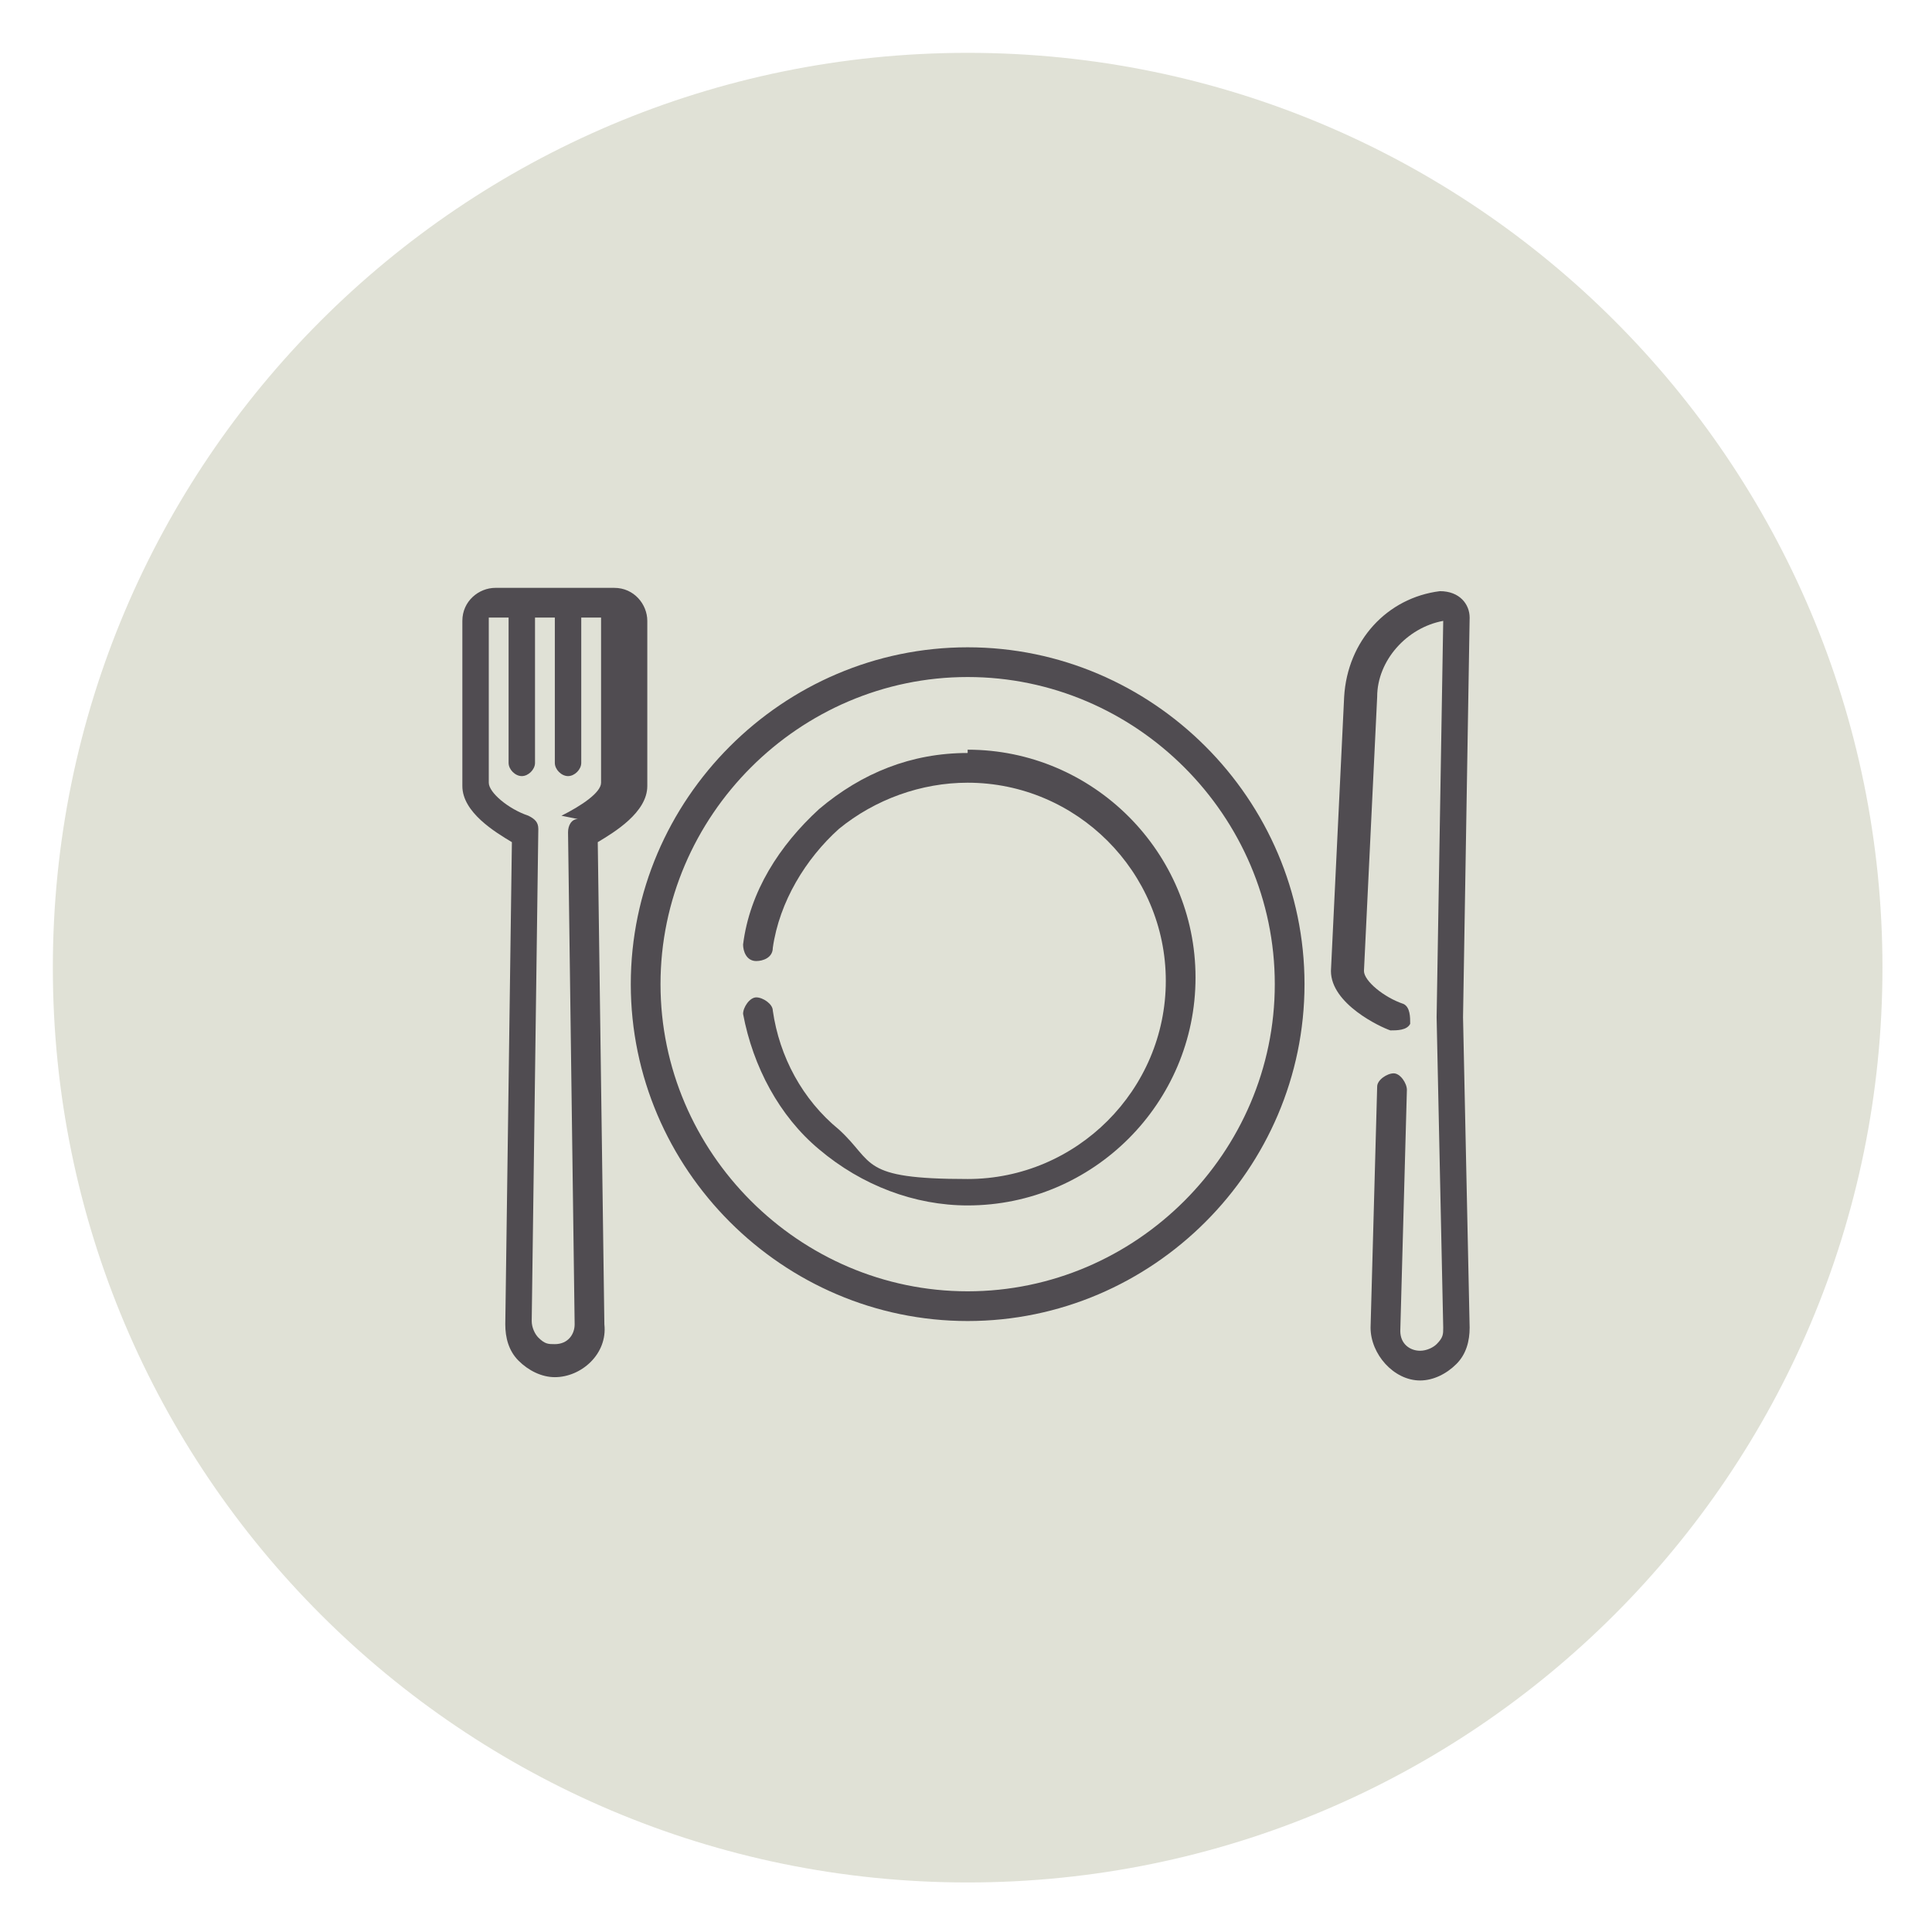
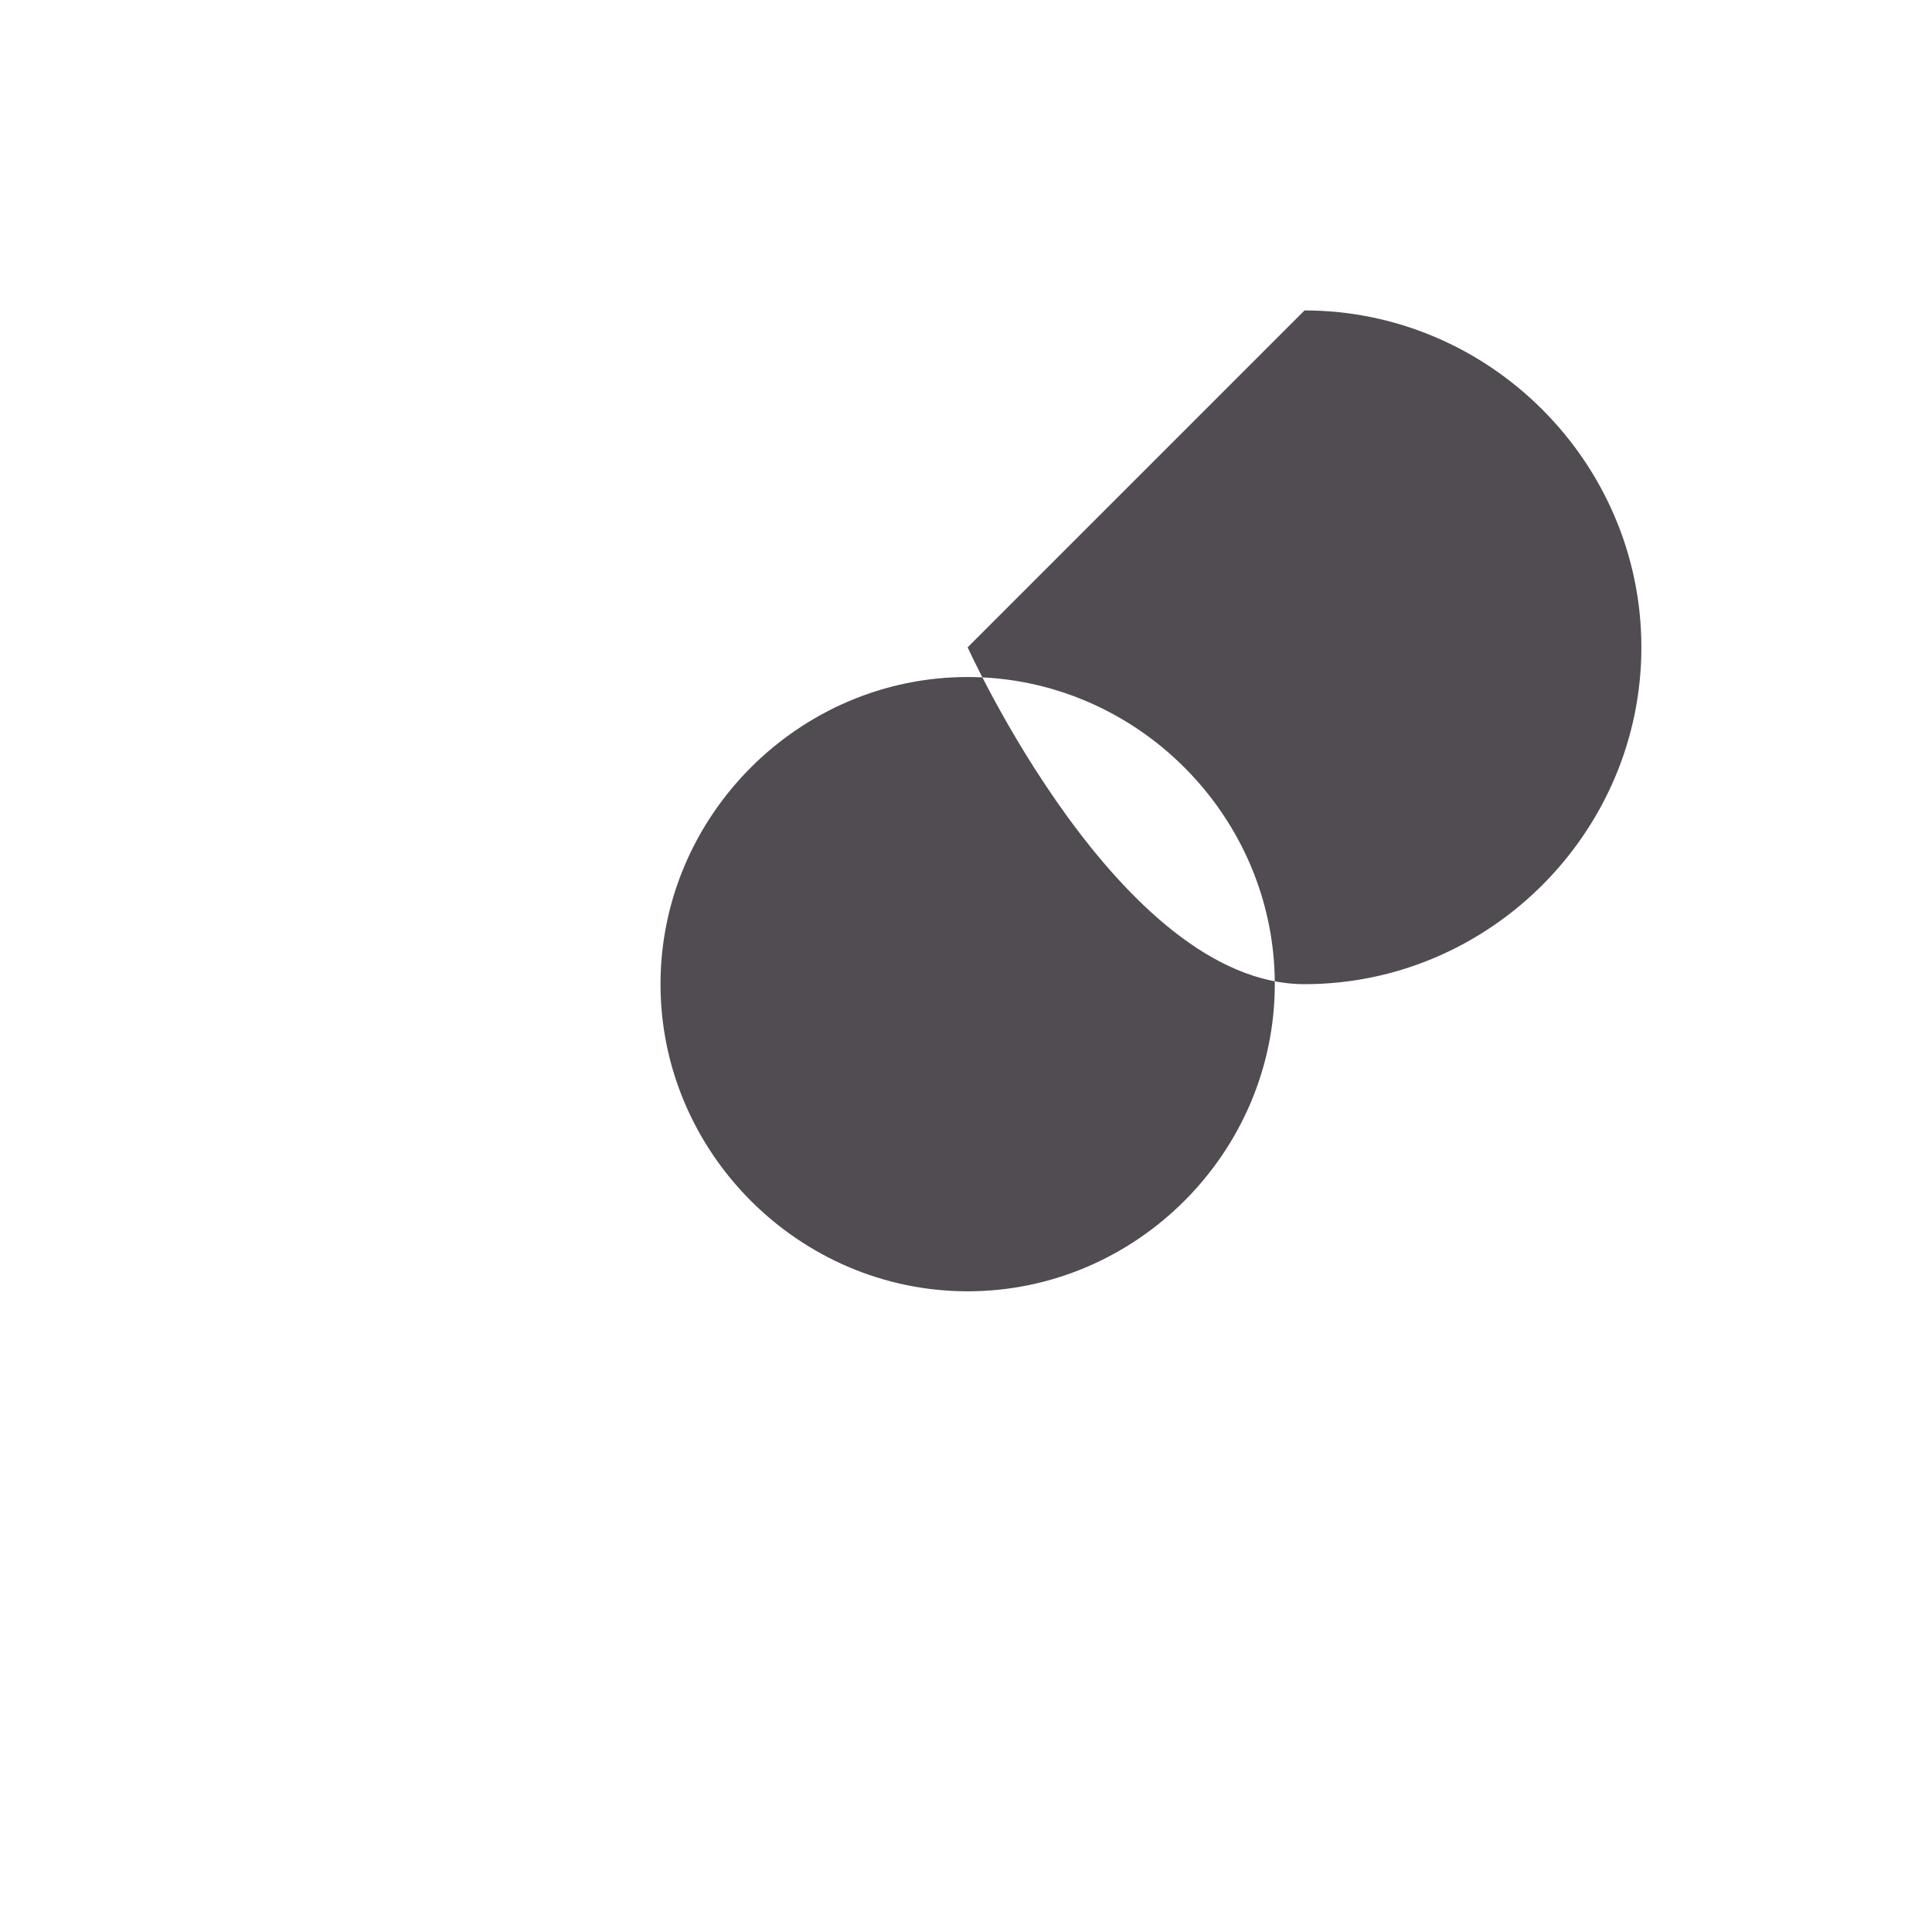
<svg xmlns="http://www.w3.org/2000/svg" id="Laag_1" version="1.1" viewBox="0 0 58.5 58.5">
  <defs>
    <style>
      .st0 {
        fill: #504c51;
      }

      .st1 {
        fill: #e0e1d6;
      }
    </style>
  </defs>
-   <path class="st1" d="M29.3,57c15.3,0,27.7-12.4,27.7-27.7S44.6,1.6,29.3,1.6,1.6,14,1.6,29.3s12.4,27.7,27.7,27.7" />
-   <path class="st0" d="M17.5,24.8c-.2,0-.3.2-.3.4l.2,14.9c0,.3-.2.6-.6.6-.2,0-.3,0-.5-.2-.1-.1-.2-.3-.2-.5l.2-14.9c0-.2-.1-.3-.3-.4-.6-.2-1.2-.7-1.2-1v-5c0,0,0,0,0,0h.6v4.4c0,.2.2.4.4.4s.4-.2.4-.4v-4.4h.6v4.4c0,.2.2.4.4.4s.4-.2.4-.4v-4.4h.6c0,0,0,0,0,0v5c0,.3-.6.7-1.2,1M19.6,23.8v-5c0-.5-.4-1-1-1h-3.6c-.5,0-1,.4-1,1v5c0,.8,1,1.4,1.5,1.7l-.2,14.6c0,.4.1.8.4,1.1.3.3.7.5,1.1.5.8,0,1.6-.7,1.5-1.6l-.2-14.6c.5-.3,1.5-.9,1.5-1.7" />
-   <path class="st0" d="M44.3,30.8l.2-12.1c0-.4-.3-.8-.9-.8-1.6.2-2.8,1.5-2.9,3.2l-.4,8.3c0,1,1.5,1.7,1.8,1.8.2,0,.5,0,.6-.2,0-.2,0-.5-.2-.6-.6-.2-1.2-.7-1.2-1l.4-8.3c0-1.1.9-2.1,2-2.3l-.2,12s.2,9.4.2,9.4c0,.2,0,.3-.2.5-.1.1-.3.2-.5.2-.3,0-.6-.2-.6-.6l.2-7.3c0-.2-.2-.5-.4-.5-.2,0-.5.2-.5.4l-.2,7.3c0,.8.7,1.6,1.5,1.6.4,0,.8-.2,1.1-.5.3-.3.4-.7.4-1.1l-.2-9.4Z" />
-   <path class="st0" d="M29.3,39.1c-5.1,0-9.3-4.2-9.3-9.3s4.2-9.3,9.3-9.3,9.3,4.2,9.3,9.3-4.2,9.3-9.3,9.3M29.3,19.6c-5.6,0-10.2,4.6-10.2,10.2s4.6,10.2,10.2,10.2,10.2-4.6,10.2-10.2-4.6-10.2-10.2-10.2" />
-   <path class="st0" d="M29.3,22.8c-1.7,0-3.2.6-4.5,1.7-1.2,1.1-2.1,2.5-2.3,4.1,0,.2.1.5.4.5.2,0,.5-.1.5-.4.2-1.4,1-2.7,2-3.6,1.1-.9,2.5-1.4,3.9-1.4,3.3,0,6,2.7,6,6s-2.7,6-6,6-2.8-.5-3.9-1.5c-1.1-.9-1.8-2.2-2-3.6,0-.2-.3-.4-.5-.4-.2,0-.4.3-.4.5.3,1.6,1.1,3.1,2.3,4.1,1.3,1.1,2.9,1.7,4.5,1.7,3.8,0,6.9-3.1,6.9-6.9s-3.1-6.9-6.9-6.9" />
+   <path class="st0" d="M29.3,39.1c-5.1,0-9.3-4.2-9.3-9.3s4.2-9.3,9.3-9.3,9.3,4.2,9.3,9.3-4.2,9.3-9.3,9.3M29.3,19.6s4.6,10.2,10.2,10.2,10.2-4.6,10.2-10.2-4.6-10.2-10.2-10.2" />
</svg>